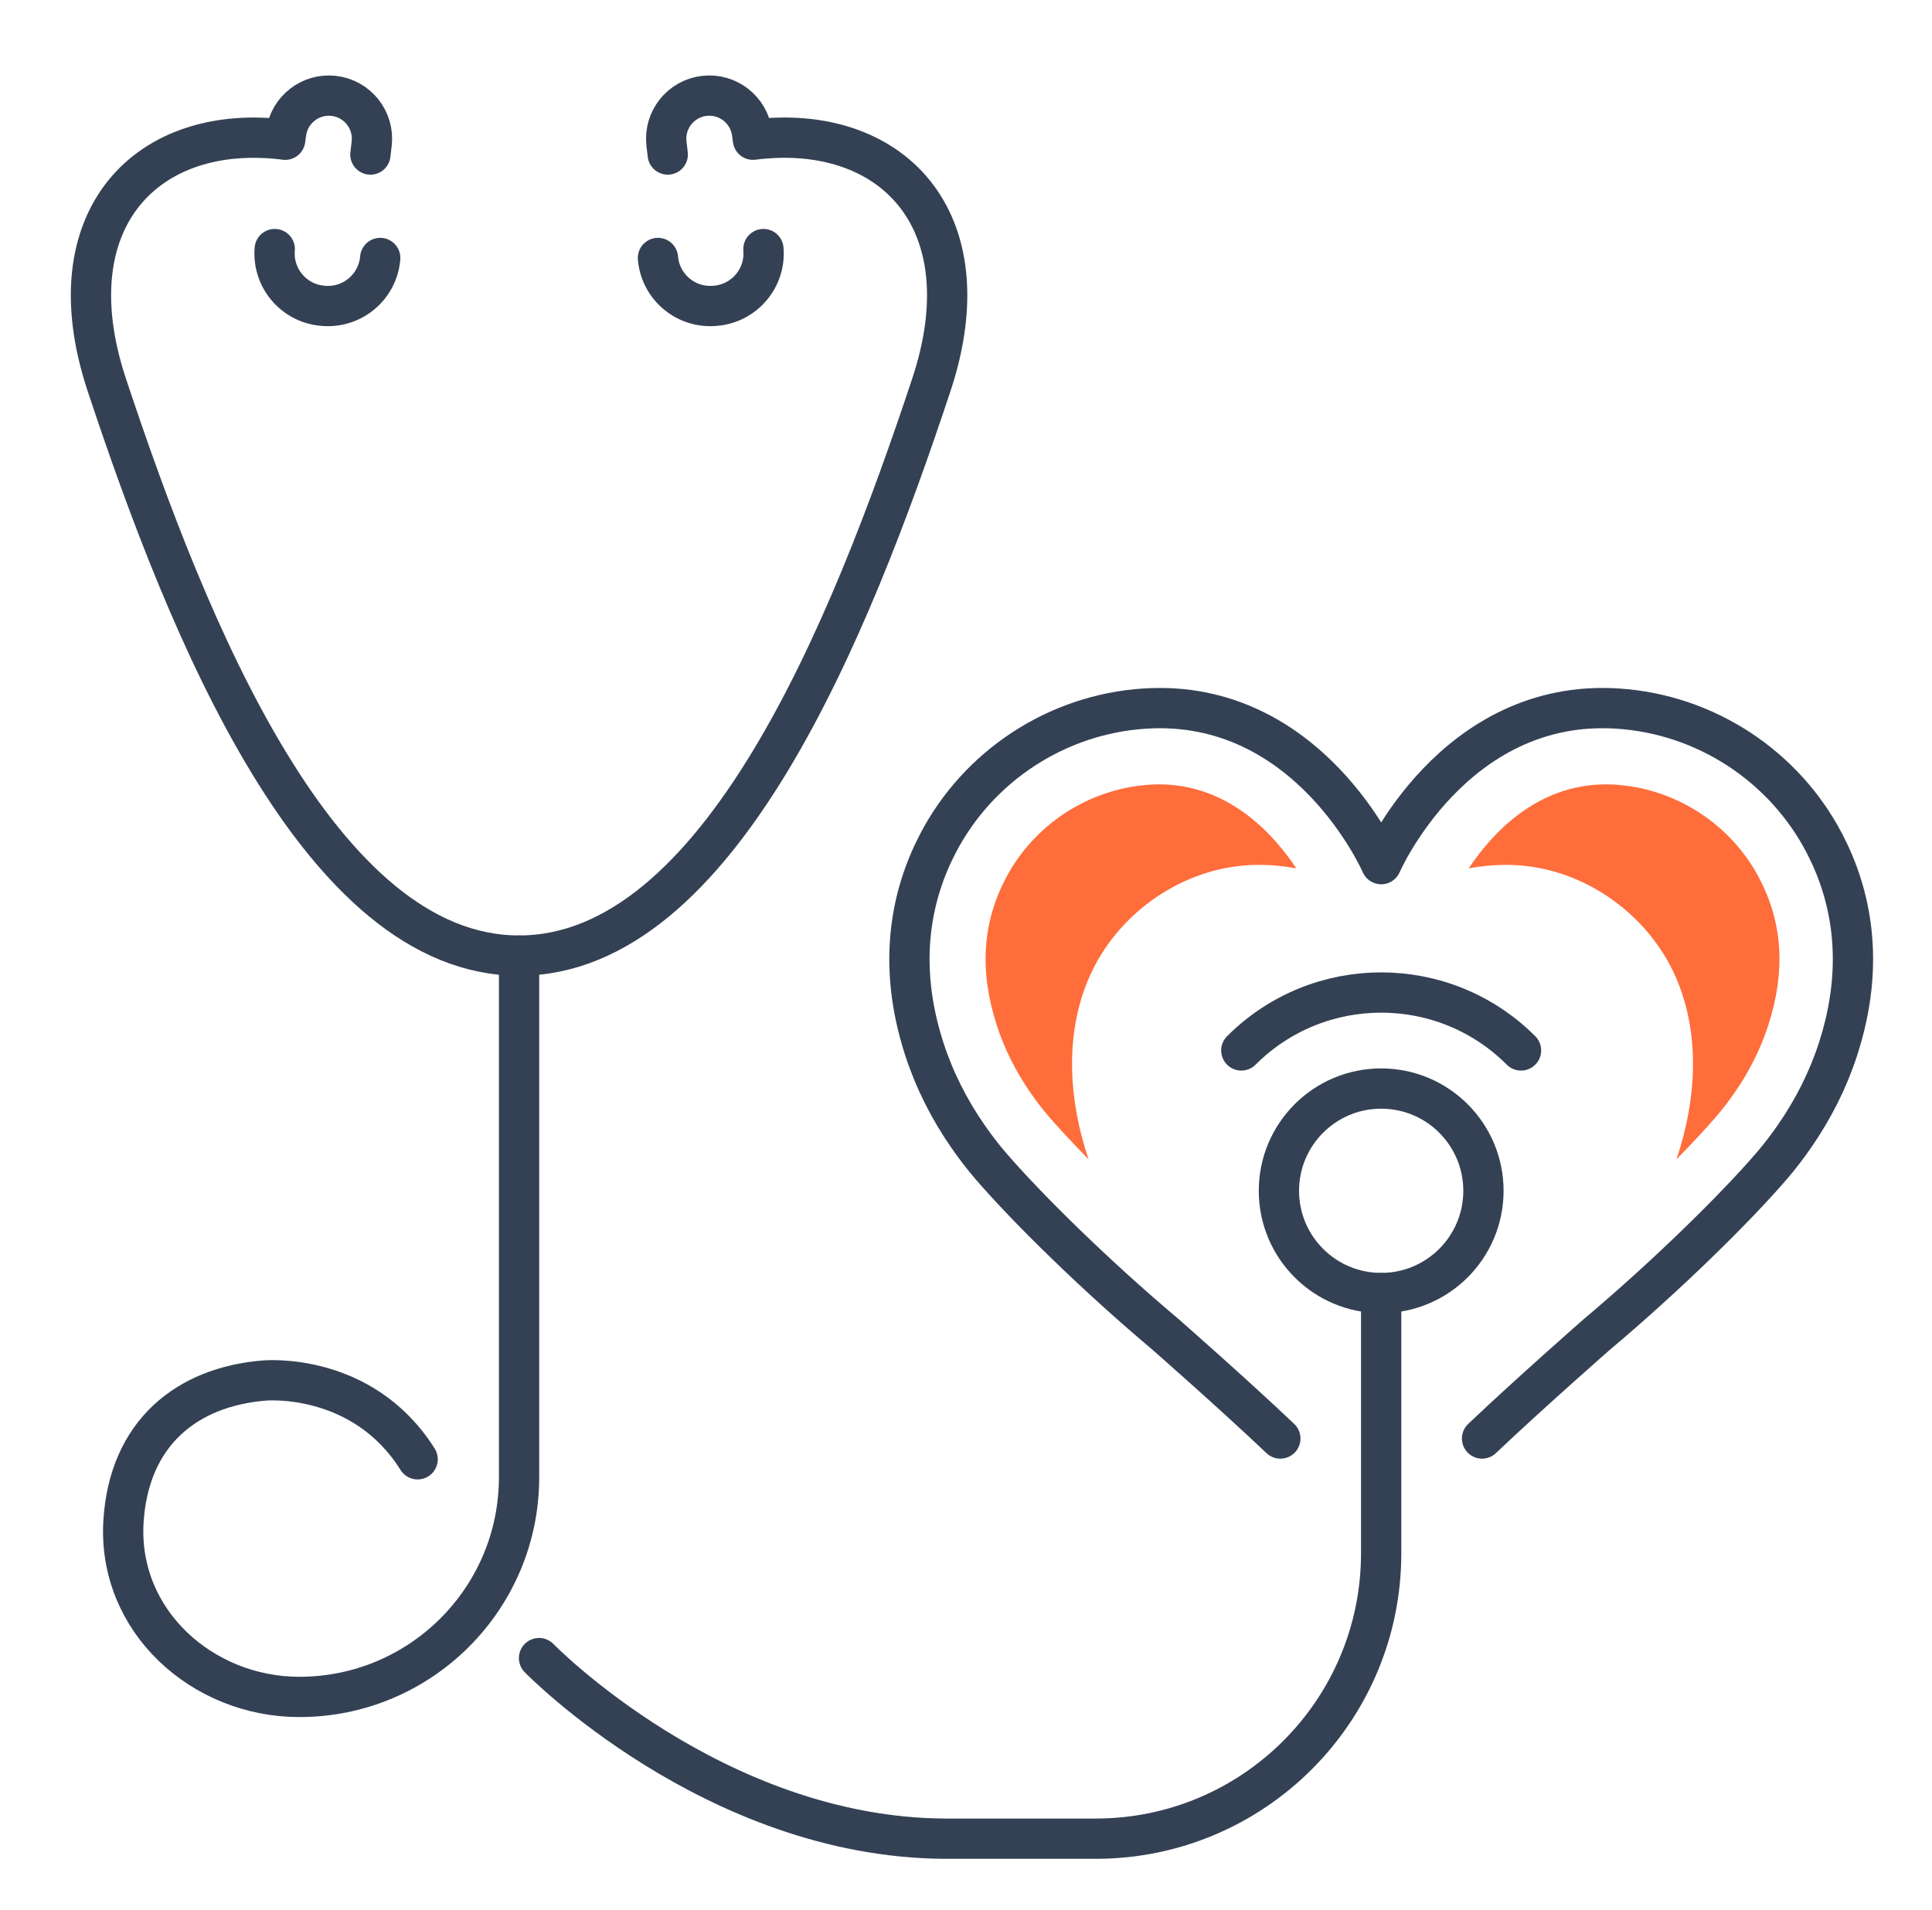
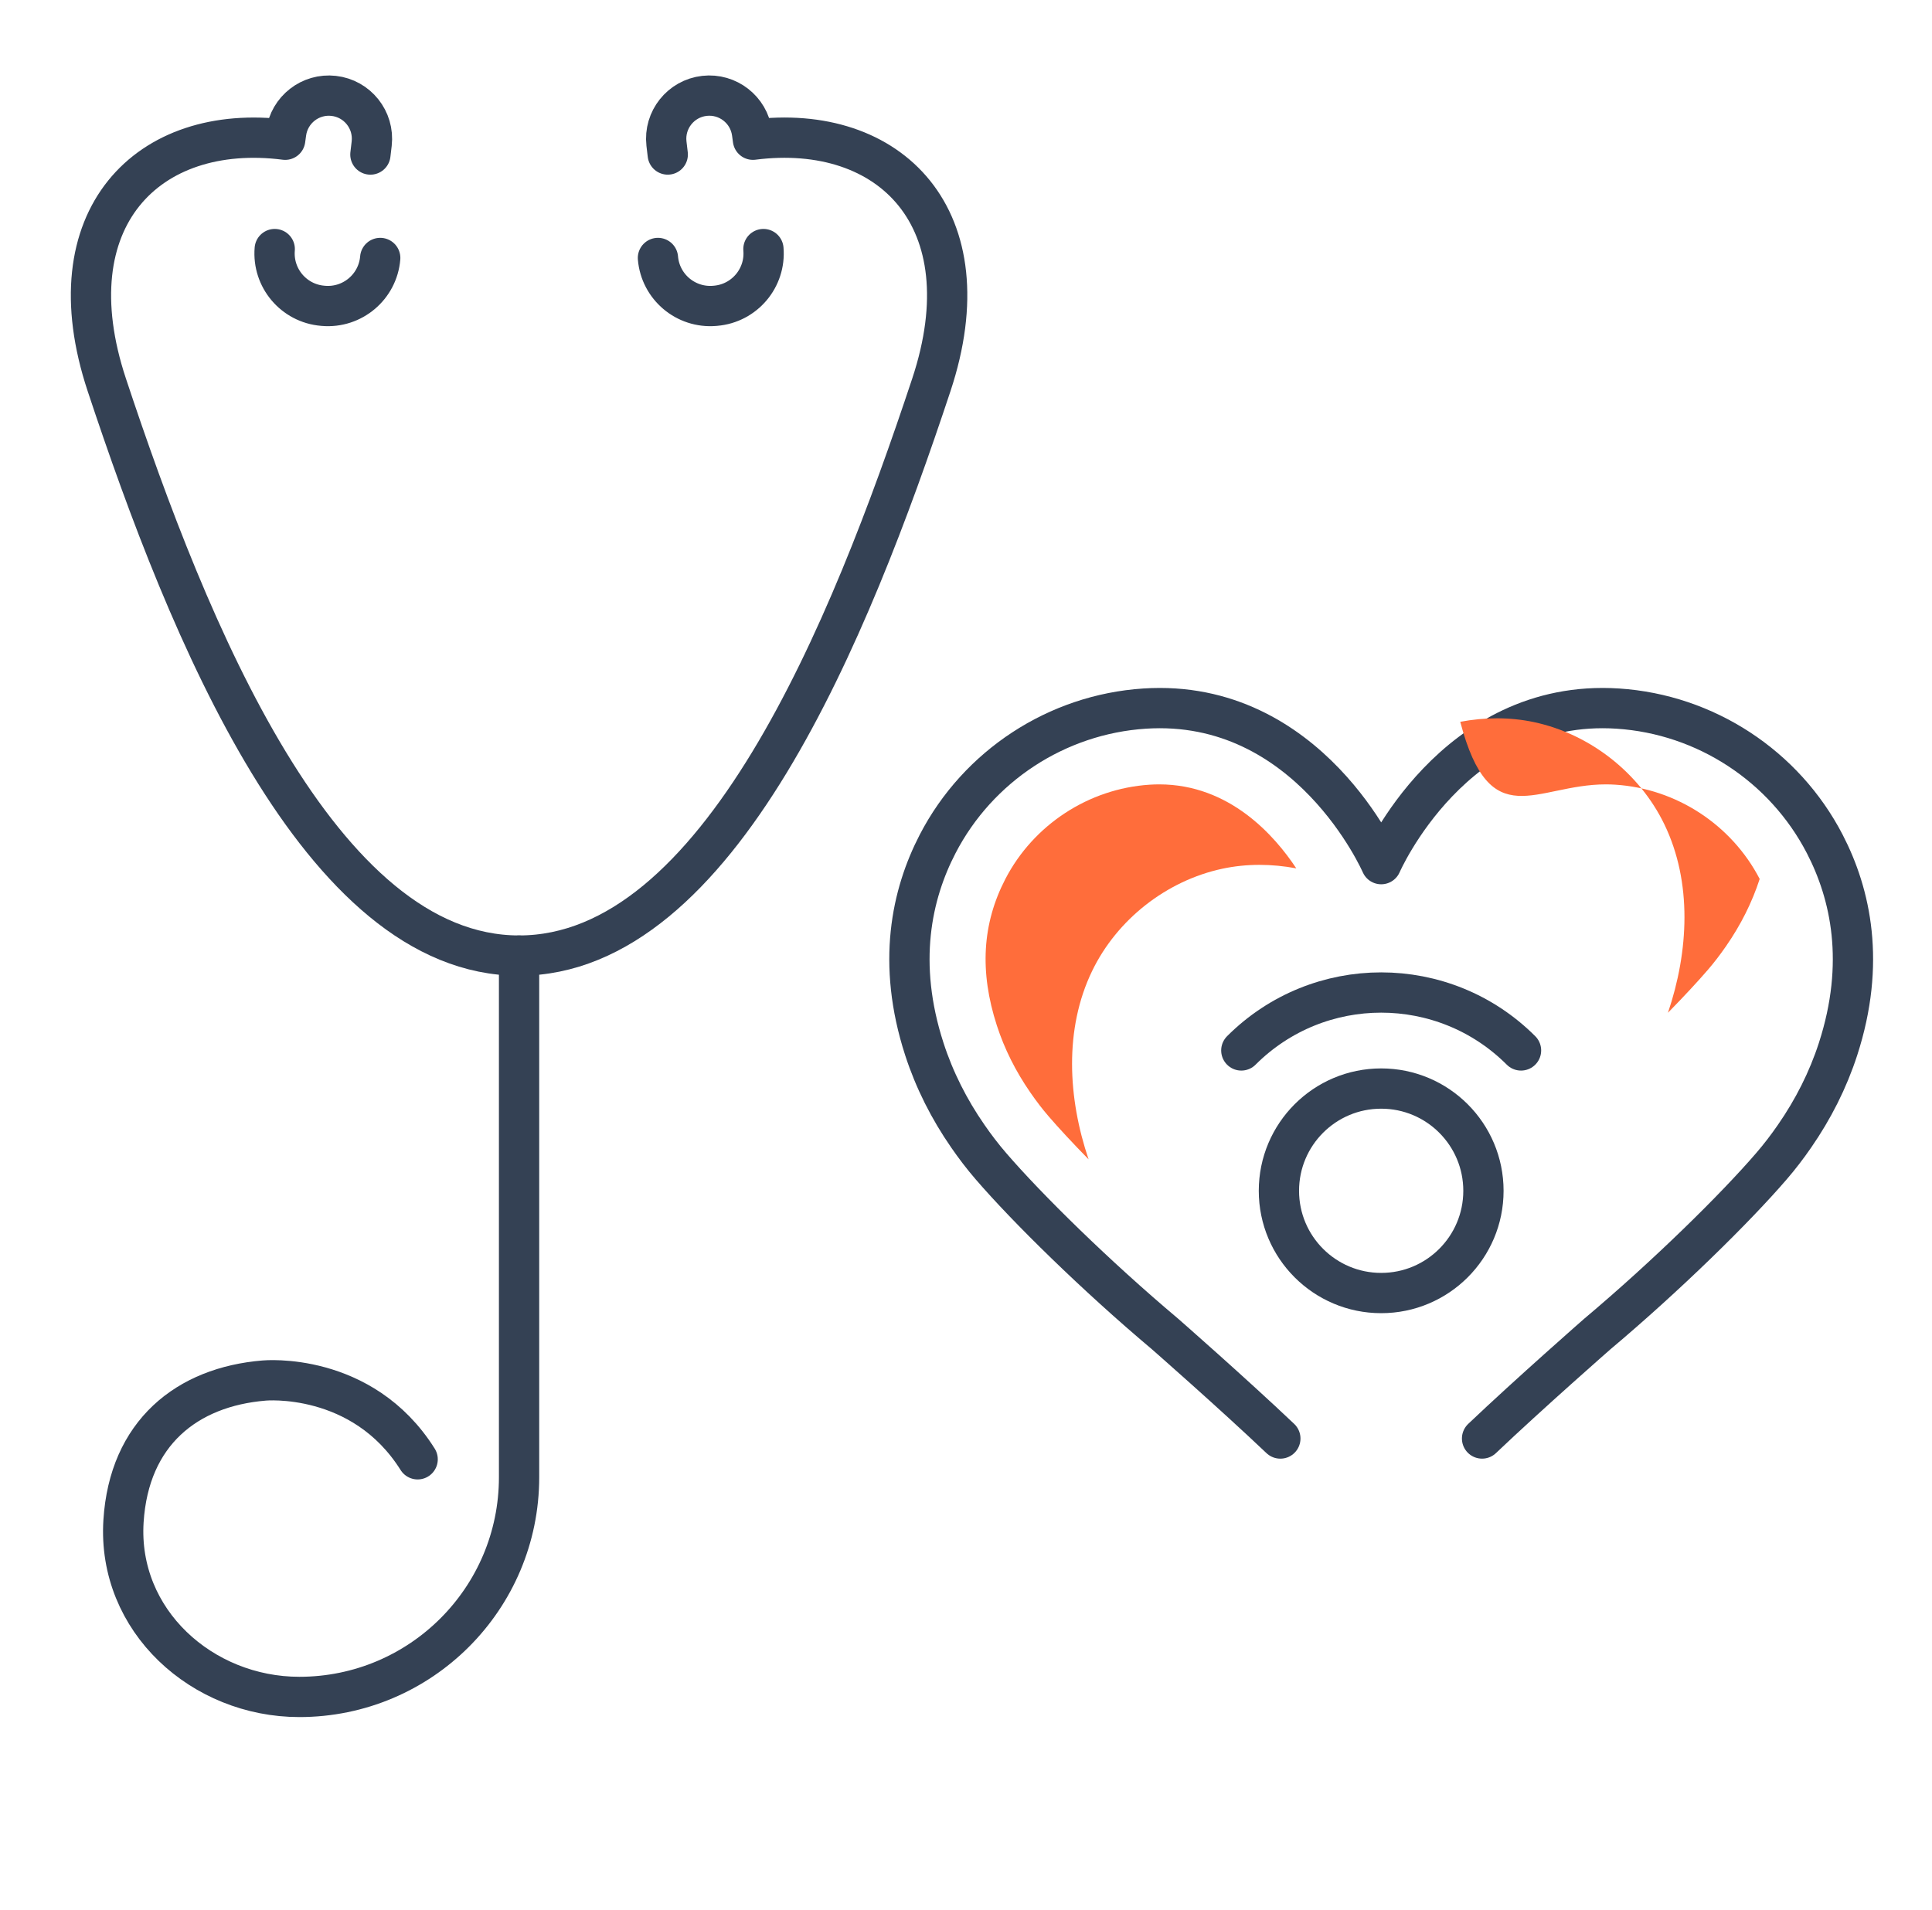
<svg xmlns="http://www.w3.org/2000/svg" version="1.1" id="レイヤー_1" x="0px" y="0px" width="143.887px" height="142.256px" viewBox="0 0 143.887 142.256" style="enable-background:new 0 0 143.887 142.256;" xml:space="preserve">
  <style type="text/css">
	.st0{fill:none;stroke:#344154;stroke-width:3;stroke-linecap:round;stroke-linejoin:round;stroke-miterlimit:10;}
	.st1{fill:#FF6D3B;}
</style>
  <g>
    <path class="st0" d="M20.461,18.553c-0.181,2.151,1.416,4.043,3.567,4.224l0.065,0.006c2.151,0.181,4.043-1.416,4.224-3.567" />
    <path class="st0" d="M49.731,11.51l-0.096-0.815c-0.201-1.763,1.068-3.355,2.831-3.554l0,0c1.733-0.195,3.305,1.029,3.541,2.757   l0.07,0.51c10.24-1.312,17.392,5.871,13.287,18.257c-6.079,18.343-15.862,42.516-30.706,42.516S14.032,47.008,7.953,28.665   C3.848,16.28,10.999,9.097,21.24,10.409l0.07-0.51c0.236-1.728,1.808-2.952,3.541-2.757l0,0c1.764,0.198,3.032,1.79,2.831,3.554   l-0.096,0.815" />
    <path class="st0" d="M56.857,18.553c0.182,2.151-1.416,4.043-3.567,4.224l-0.065,0.006c-2.151,0.181-4.043-1.416-4.224-3.567" />
    <circle class="st0" cx="102.864" cy="88.702" r="7.616" />
    <path class="st0" d="M92.448,78.247c5.753-5.753,15.079-5.753,20.831,0" />
    <path class="st0" d="M38.658,71.183v38.855c0,9.039-7.328,16.366-16.366,16.366c-7.231,0-13.561-5.678-13.094-13.094   c0.415-6.57,4.719-10.002,10.474-10.474c0,0,7.304-0.706,11.432,5.867" />
-     <path class="st0" d="M40.146,123.511c0,0,13.024,13.379,30.253,13.452h11.202l0,0c11.743,0,21.262-9.52,21.262-21.262V96.319" />
    <path class="st0" d="M110.378,107.154c3.558-3.38,8.589-7.788,8.589-7.788c5.137-4.322,10.271-9.365,12.97-12.505   c0.613-0.71,1.183-1.457,1.714-2.228c1.383-1.995,2.49-4.175,3.24-6.491c2.075-6.407,0.948-11.532-0.993-15.28   c-3.008-5.808-8.878-9.651-15.406-10.079c-12.256-0.805-17.626,11.587-17.626,11.587s-5.371-12.392-17.627-11.587   c-6.528,0.427-12.398,4.272-15.406,10.079c-1.941,3.748-3.069,8.873-0.993,15.28c0.75,2.316,1.856,4.496,3.24,6.491   c0.531,0.77,1.1,1.517,1.714,2.228c2.7,3.139,7.833,8.183,12.97,12.505c0,0,5.031,4.409,8.59,7.789" />
    <path class="st1" d="M86.332,58.428c-0.238,0-0.477,0.008-0.723,0.024c-4.531,0.296-8.644,2.988-10.733,7.022   c-1.726,3.334-1.934,6.904-0.634,10.917c0.562,1.737,1.404,3.42,2.504,5.005c0.446,0.646,0.897,1.233,1.347,1.754   c0.74,0.86,1.76,1.962,2.98,3.208c-1.545-4.561-1.825-9.714,0.267-14.037c1.852-3.829,5.535-6.72,9.694-7.61   c1.811-0.387,3.689-0.37,5.507-0.027C94.939,62.256,91.583,58.428,86.332,58.428z" />
-     <path class="st1" d="M119.597,58.428c0.238,0,0.477,0.008,0.723,0.024c4.531,0.296,8.644,2.988,10.733,7.022   c1.726,3.334,1.934,6.904,0.634,10.917c-0.562,1.737-1.404,3.42-2.504,5.005c-0.446,0.646-0.897,1.233-1.347,1.754   c-0.74,0.86-1.761,1.962-2.981,3.208c1.545-4.561,1.825-9.714-0.267-14.037c-1.852-3.829-5.535-6.72-9.694-7.61   c-1.811-0.387-3.689-0.37-5.507-0.027C110.99,62.256,114.346,58.428,119.597,58.428z" />
+     <path class="st1" d="M119.597,58.428c0.238,0,0.477,0.008,0.723,0.024c4.531,0.296,8.644,2.988,10.733,7.022   c-0.562,1.737-1.404,3.42-2.504,5.005c-0.446,0.646-0.897,1.233-1.347,1.754   c-0.74,0.86-1.761,1.962-2.981,3.208c1.545-4.561,1.825-9.714-0.267-14.037c-1.852-3.829-5.535-6.72-9.694-7.61   c-1.811-0.387-3.689-0.37-5.507-0.027C110.99,62.256,114.346,58.428,119.597,58.428z" />
  </g>
</svg>